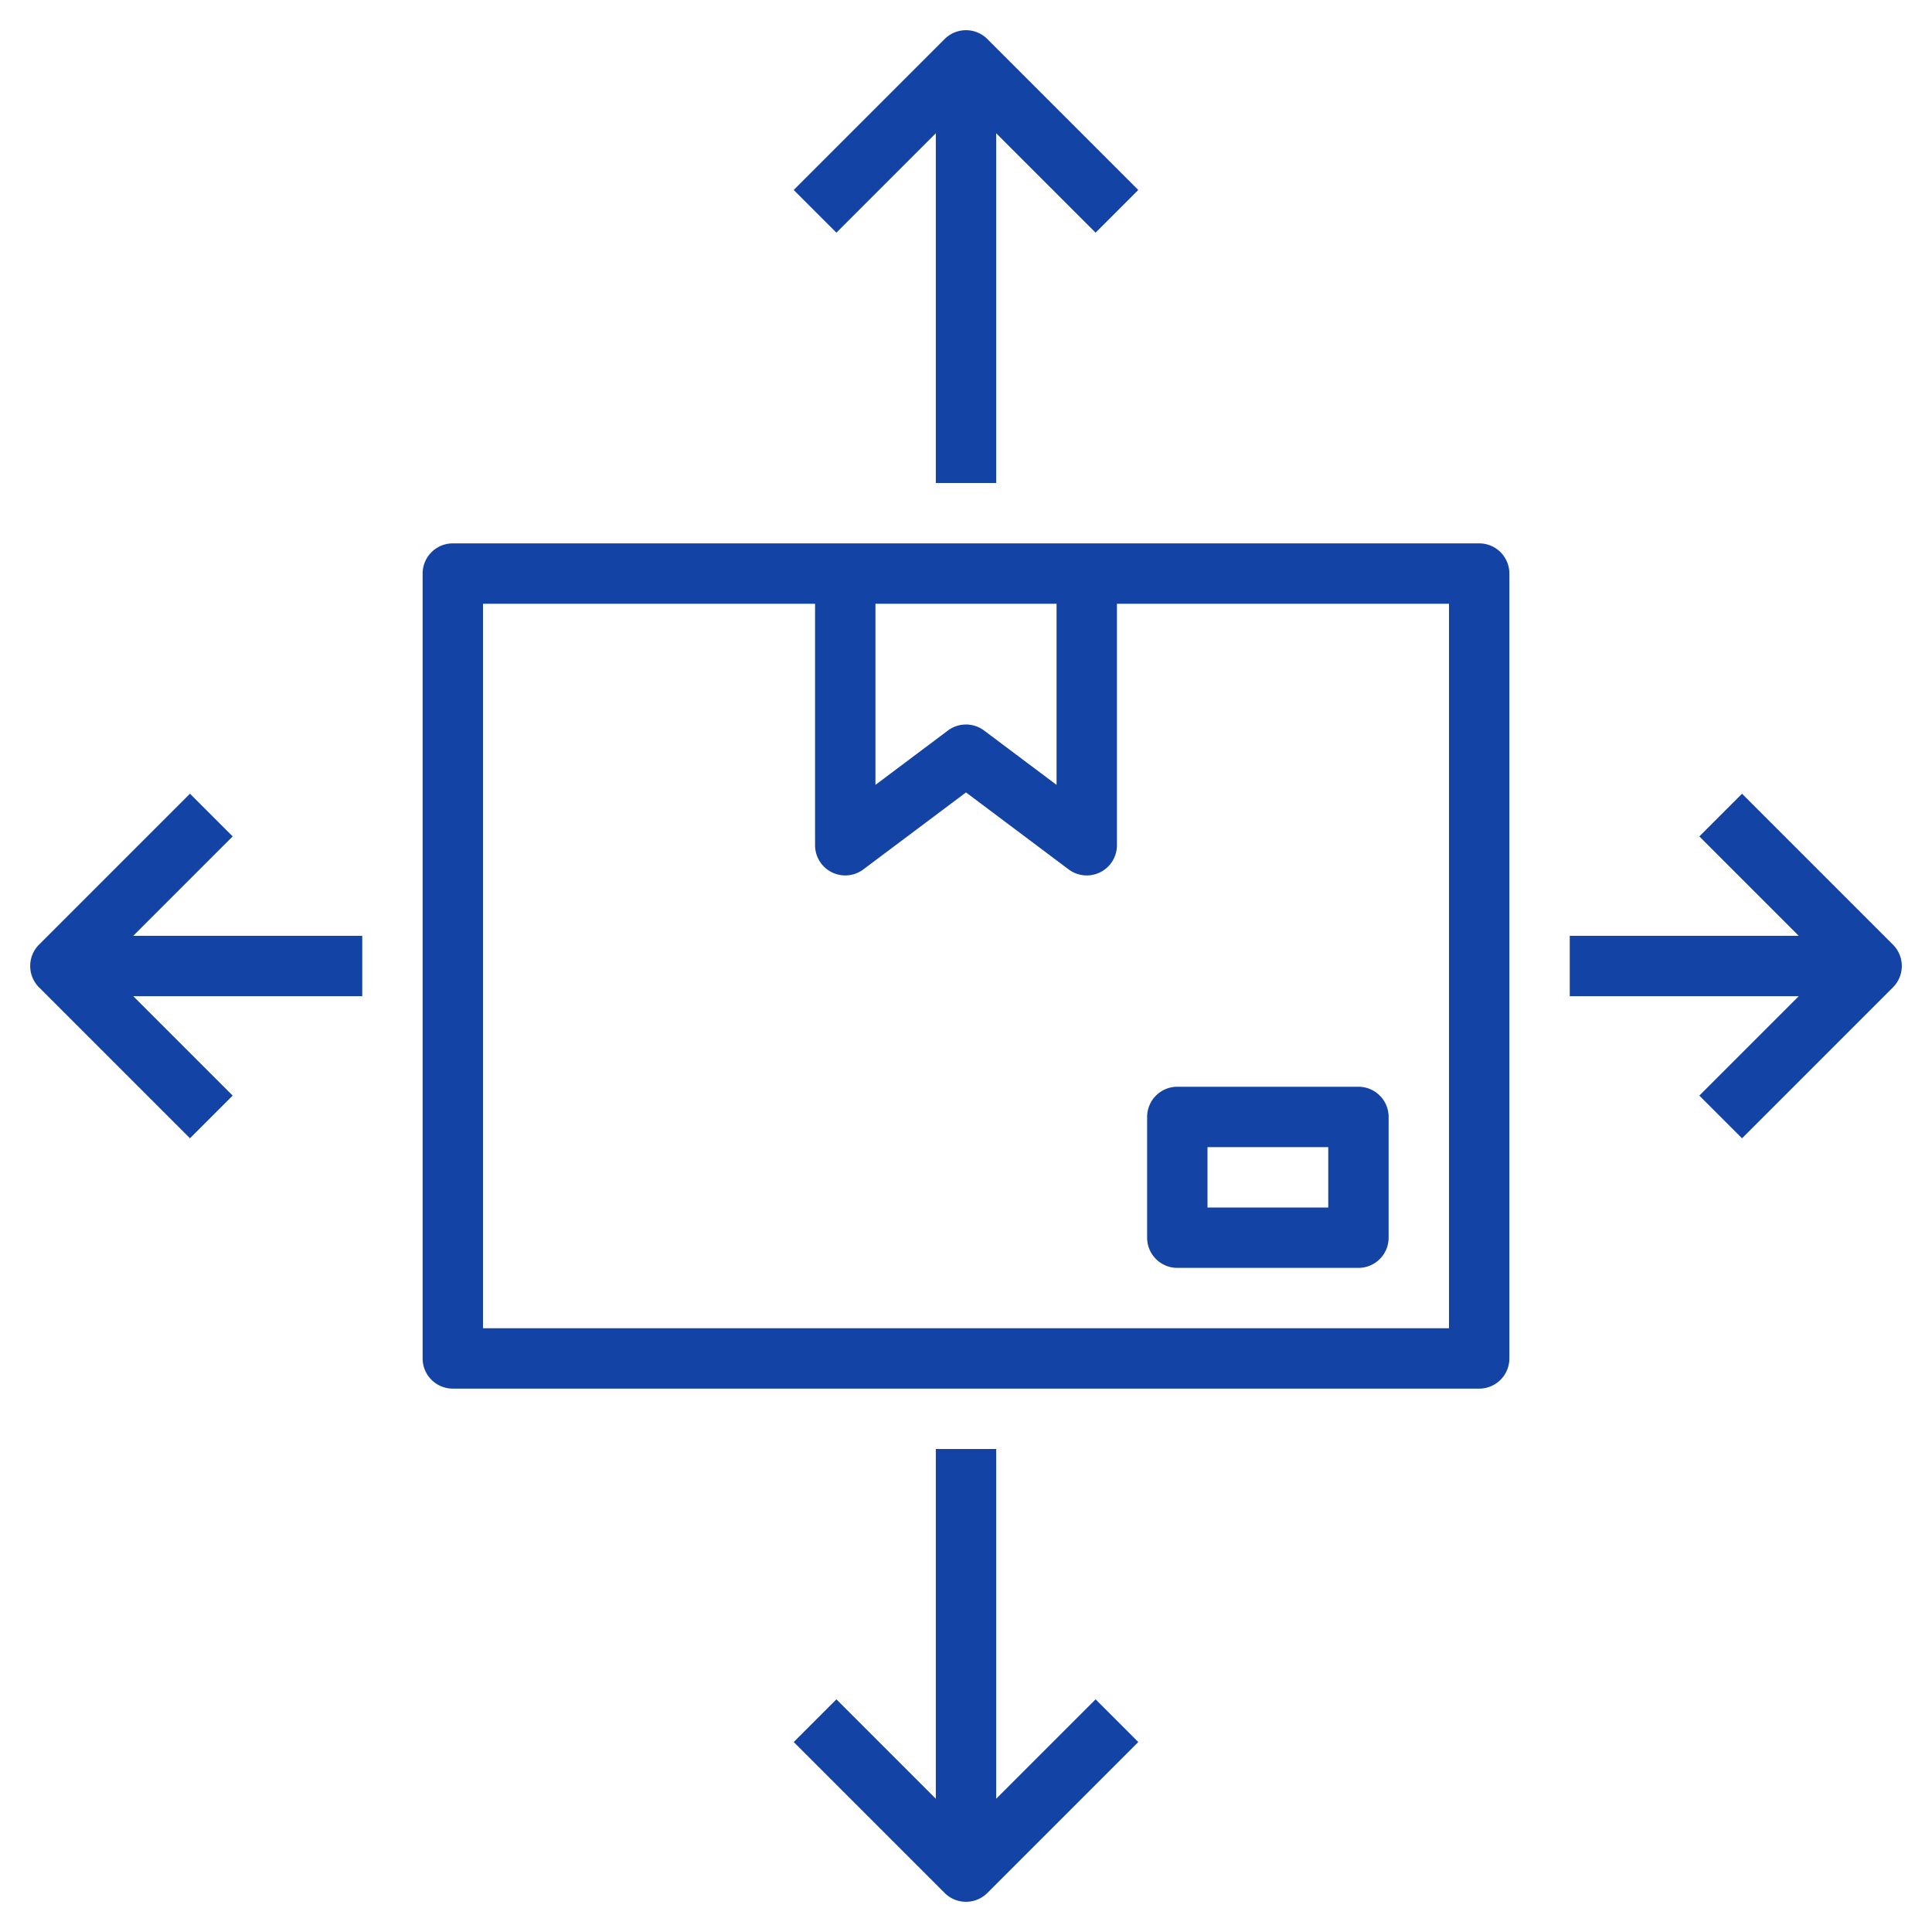
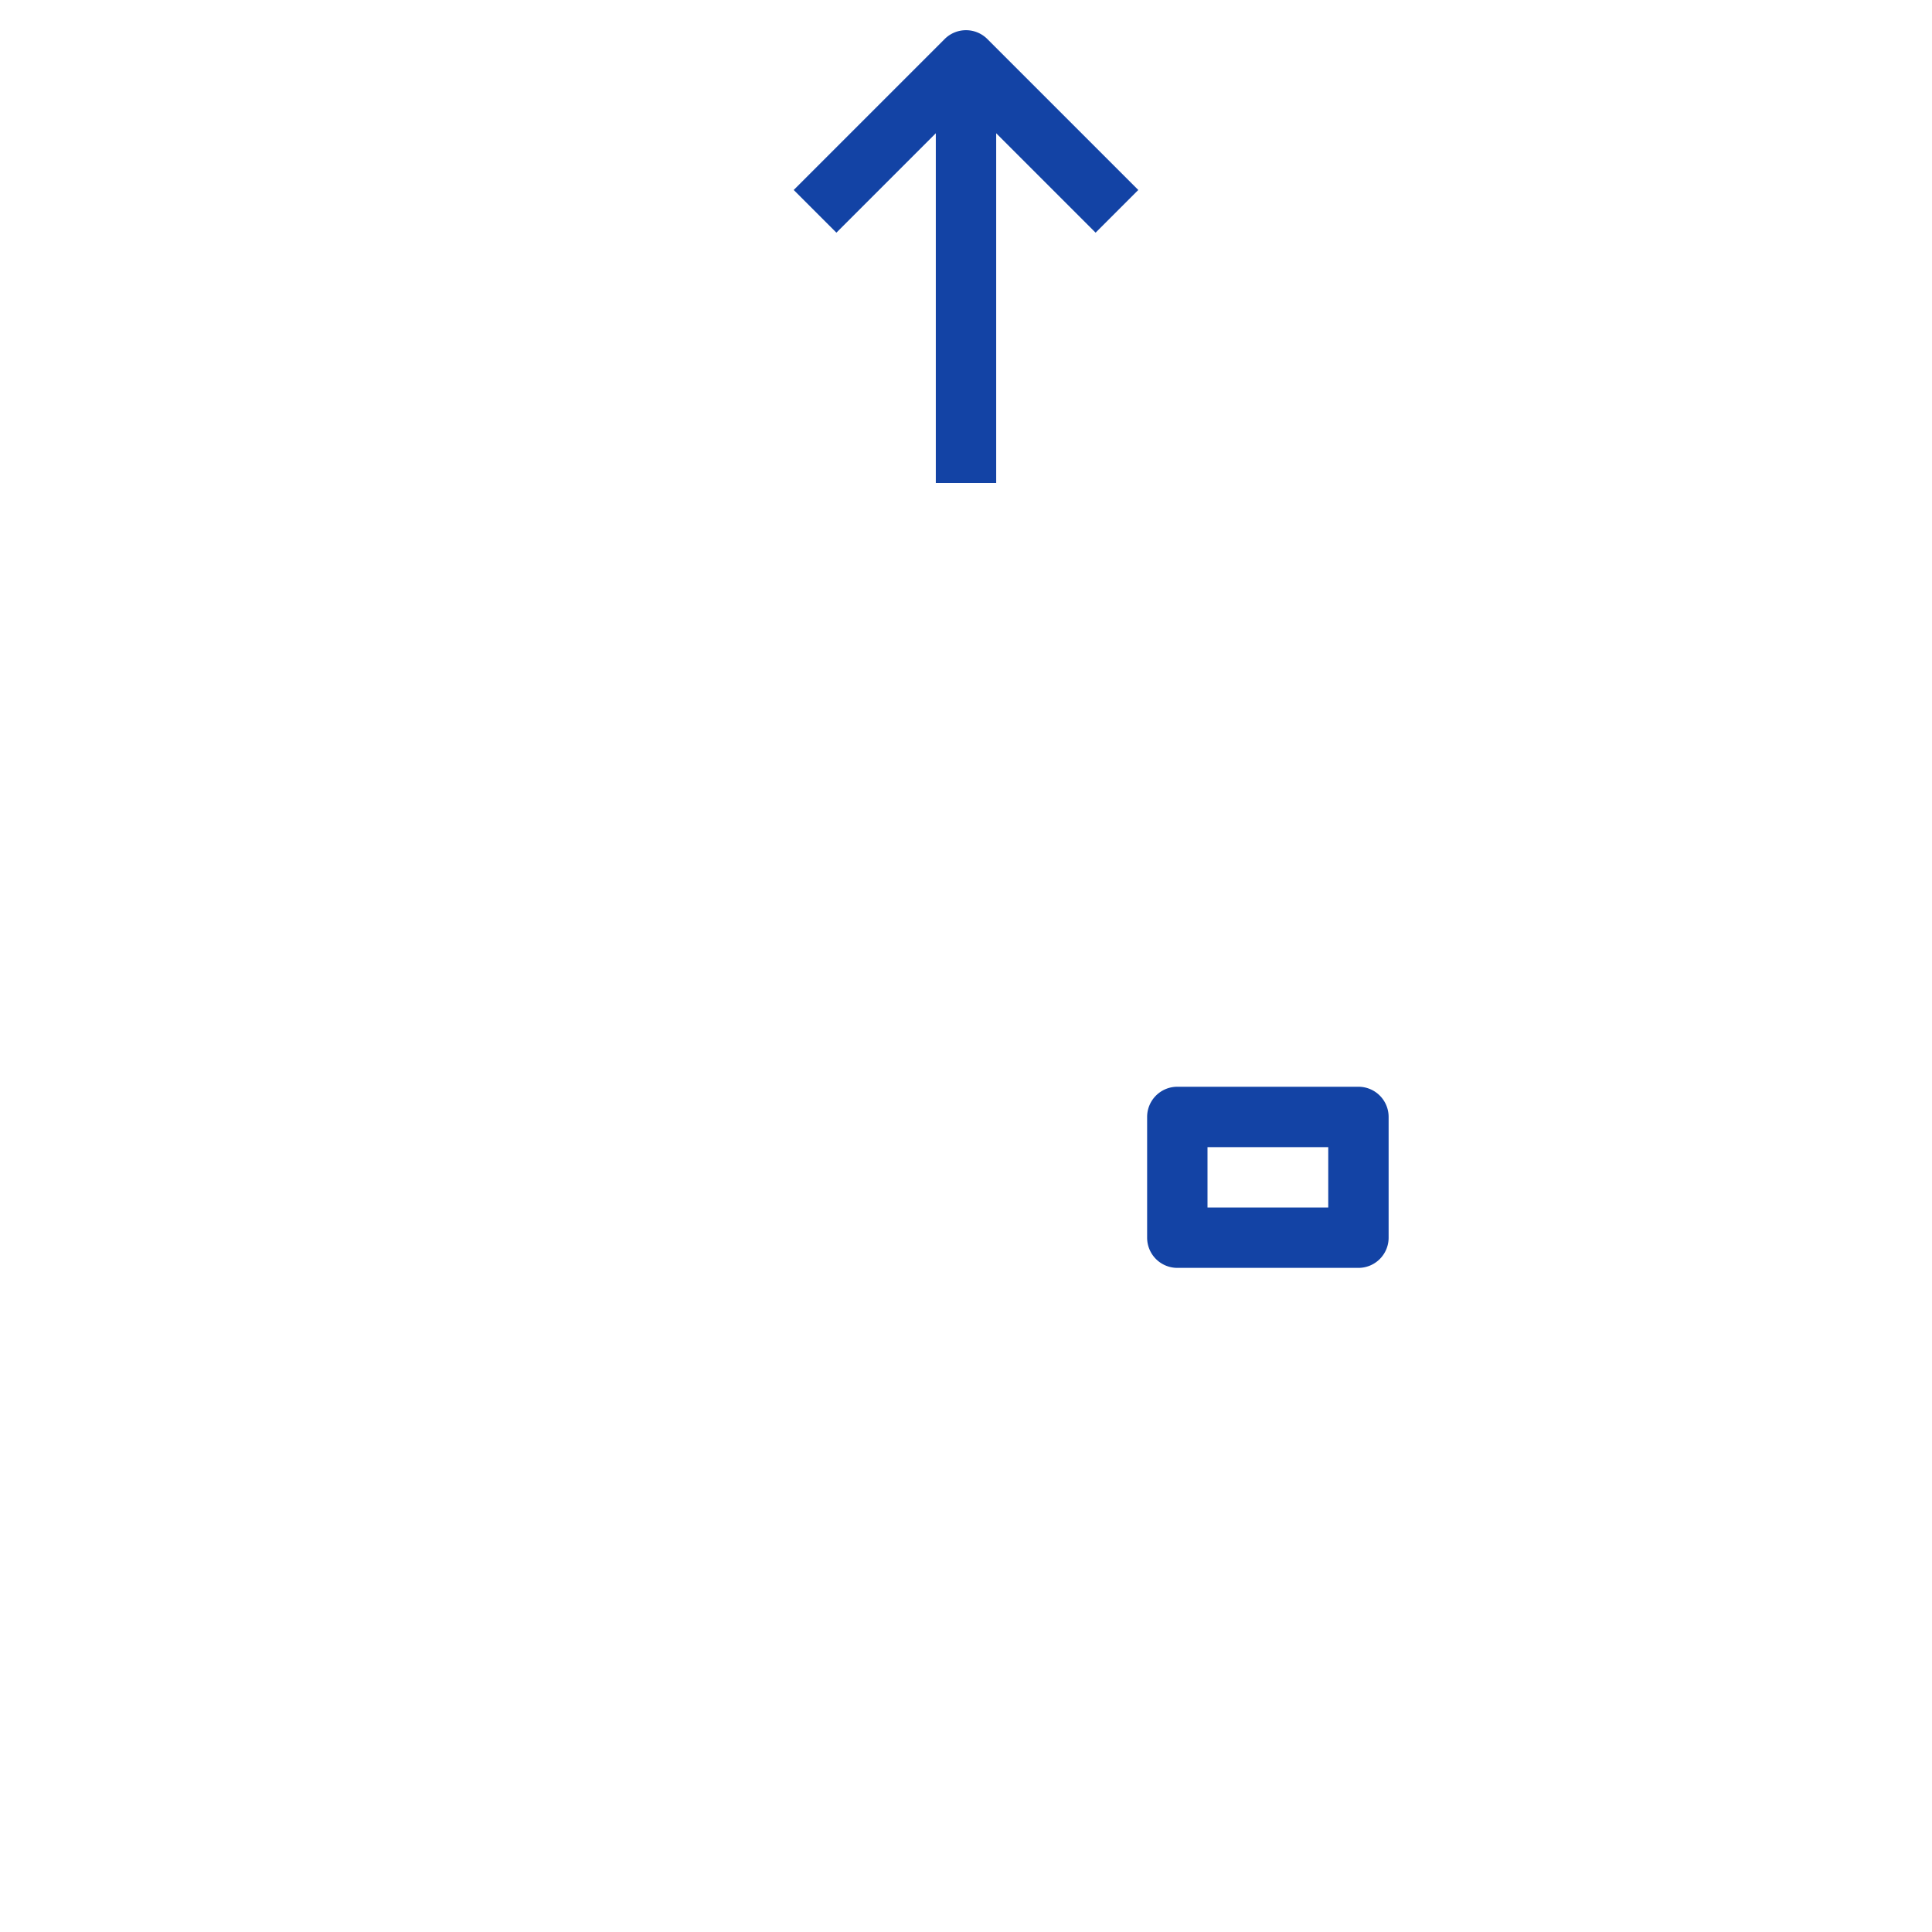
<svg xmlns="http://www.w3.org/2000/svg" version="1.1" width="512" height="512" x="0" y="0" viewBox="0 0 64 64" style="enable-background:new 0 0 512 512" xml:space="preserve">
  <g>
    <g data-name="Artboard 04">
-       <path d="M33 59.586V48h-2v11.586l-3.293-3.293-1.414 1.414 5 5a1 1 0 0 0 1.414 0l5-5-1.414-1.414zM7.707 27.707l-1.414-1.414-5 5a1 1 0 0 0 0 1.414l5 5 1.414-1.414L4.414 33H12v-2H4.414zM62.707 31.293l-5-5-1.414 1.414L59.586 31H52v2h7.586l-3.293 3.293 1.414 1.414 5-5a1 1 0 0 0 0-1.414zM49 18H15a1 1 0 0 0-1 1v26a1 1 0 0 0 1 1h34a1 1 0 0 0 1-1V19a1 1 0 0 0-1-1zm-20 2h6v6l-2.4-1.8a1 1 0 0 0-1.2 0L29 26zm19 24H16V20h11v8a1 1 0 0 0 1.6.8l3.4-2.55 3.4 2.55A1 1 0 0 0 37 28v-8h11z" fill="#1343a5" opacity="1" data-original="#000000" />
      <path d="M39 42h6a1 1 0 0 0 1-1v-4a1 1 0 0 0-1-1h-6a1 1 0 0 0-1 1v4a1 1 0 0 0 1 1zm1-4h4v2h-4zM31 4.414V16h2V4.414l3.293 3.293 1.414-1.414-5-5a1 1 0 0 0-1.414 0l-5 5 1.414 1.414z" fill="#1343a5" opacity="1" data-original="#000000" />
    </g>
  </g>
</svg>